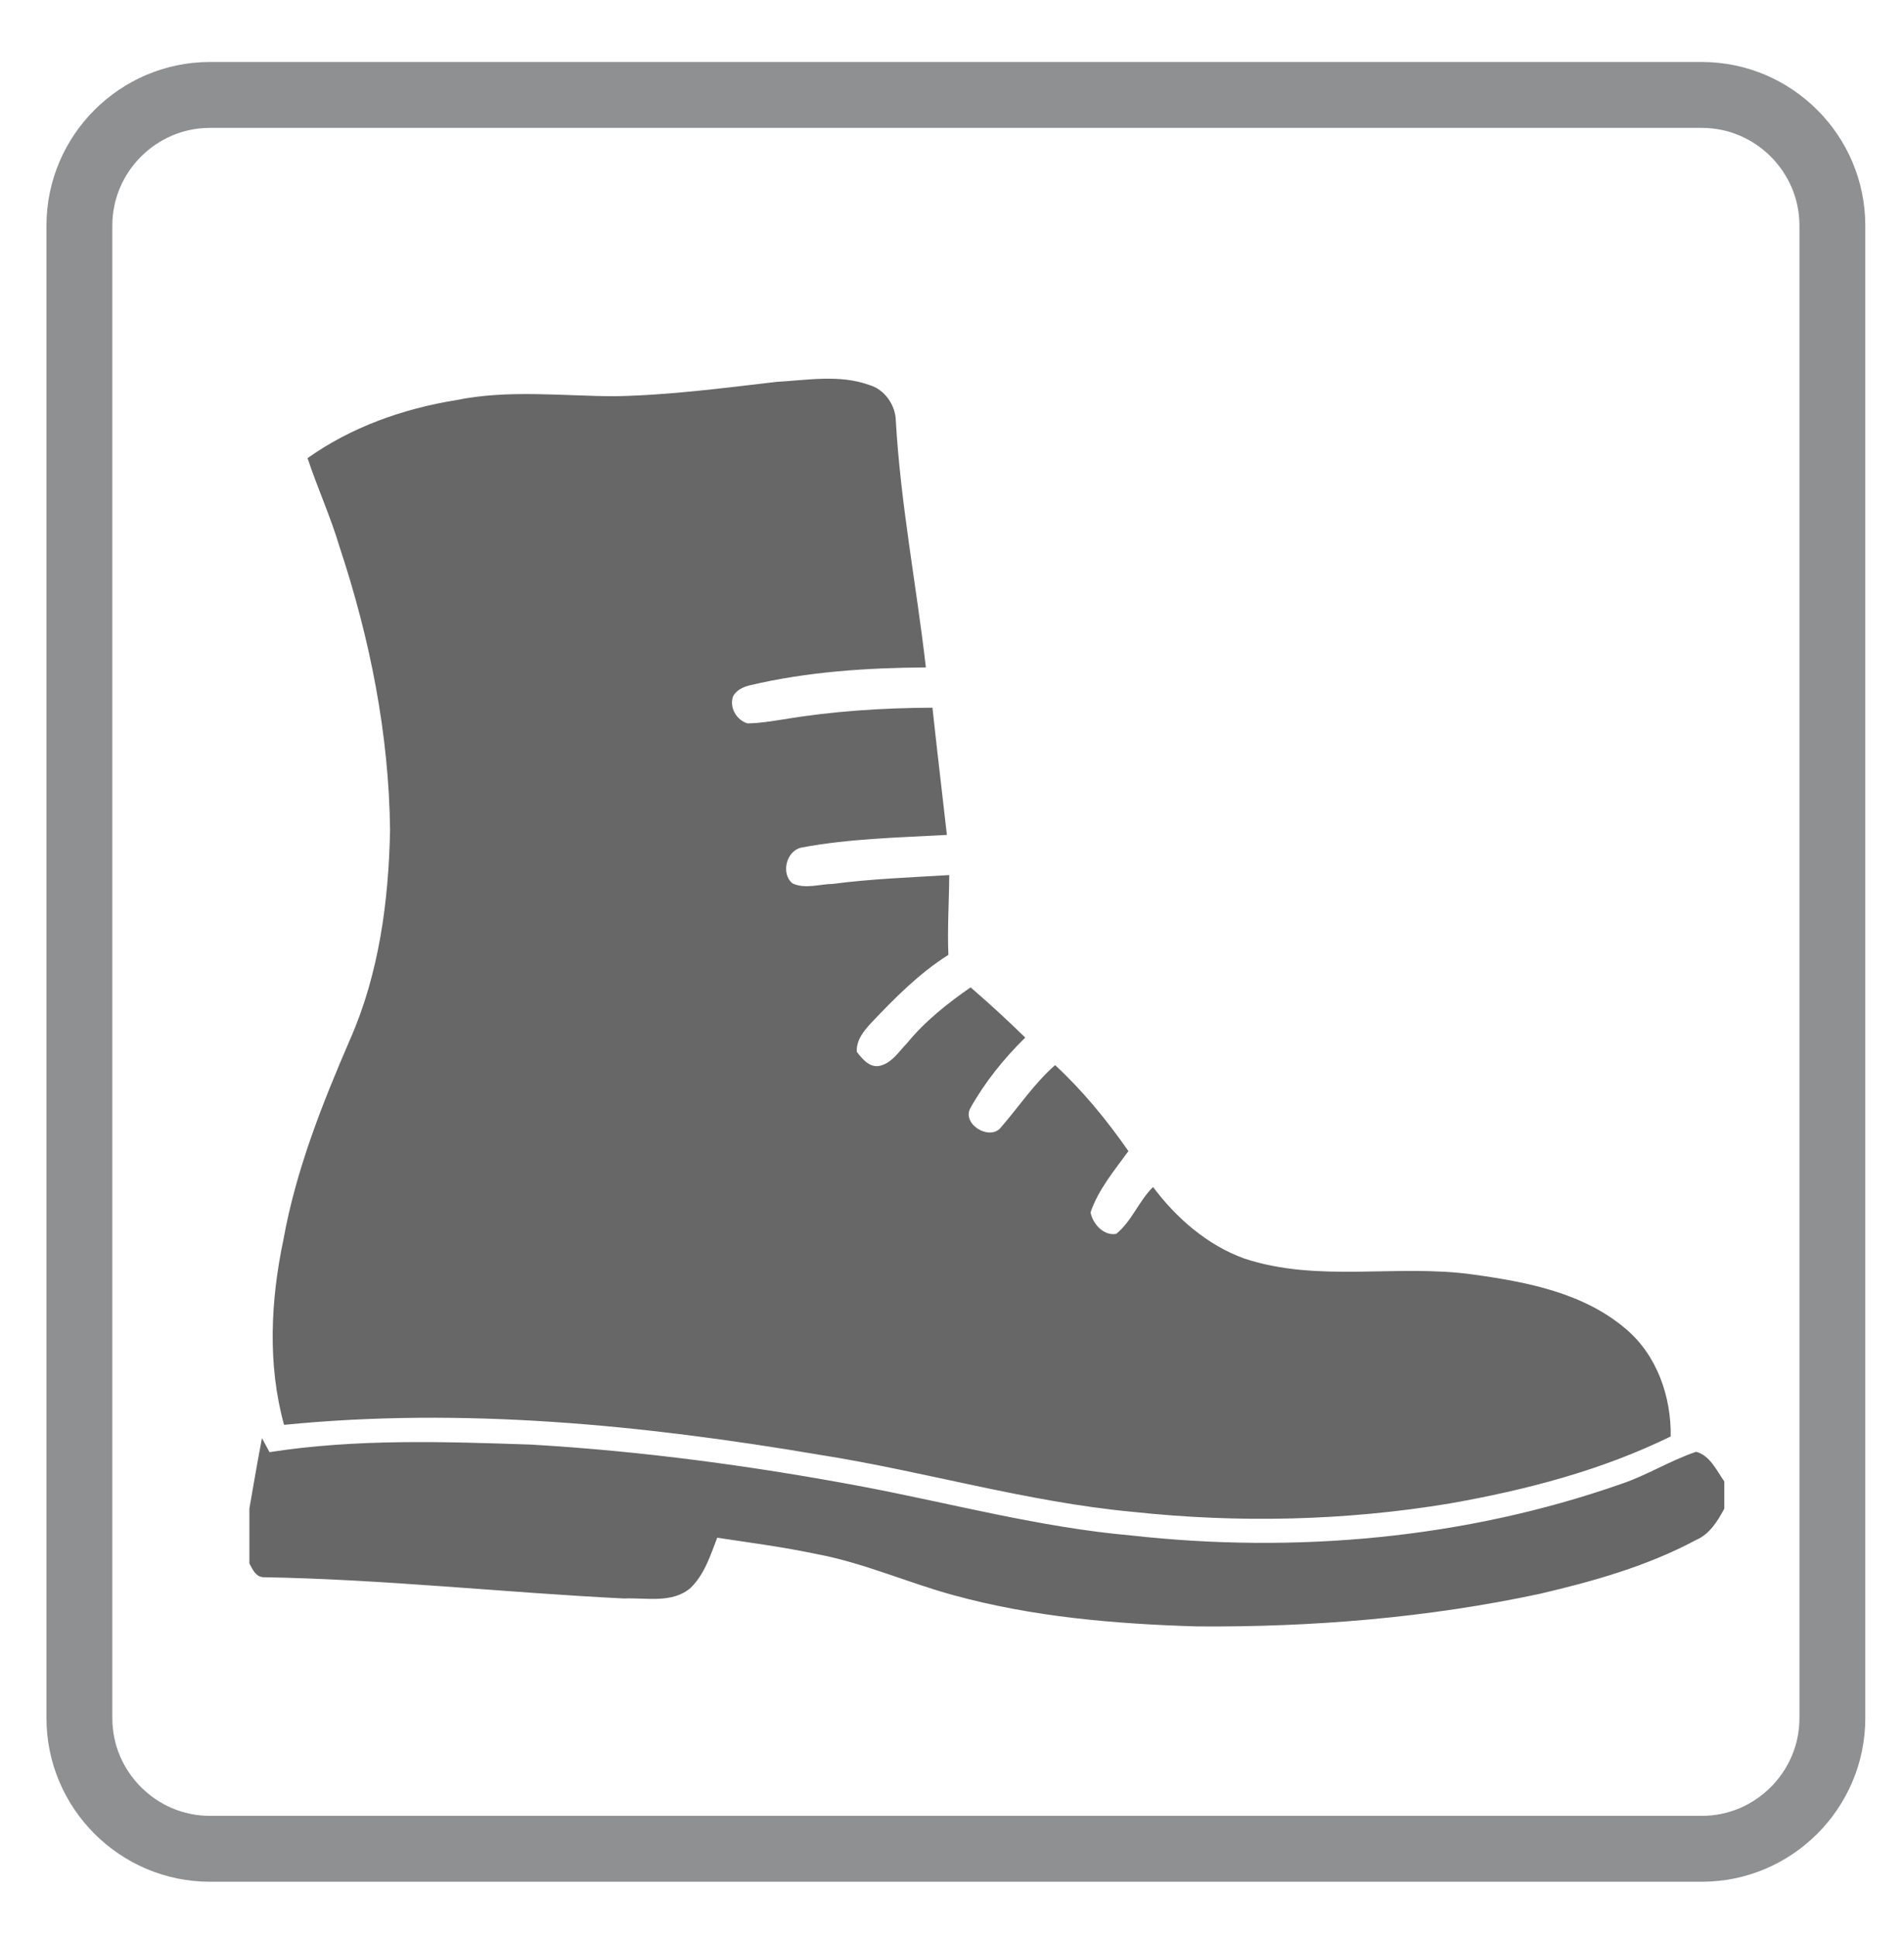
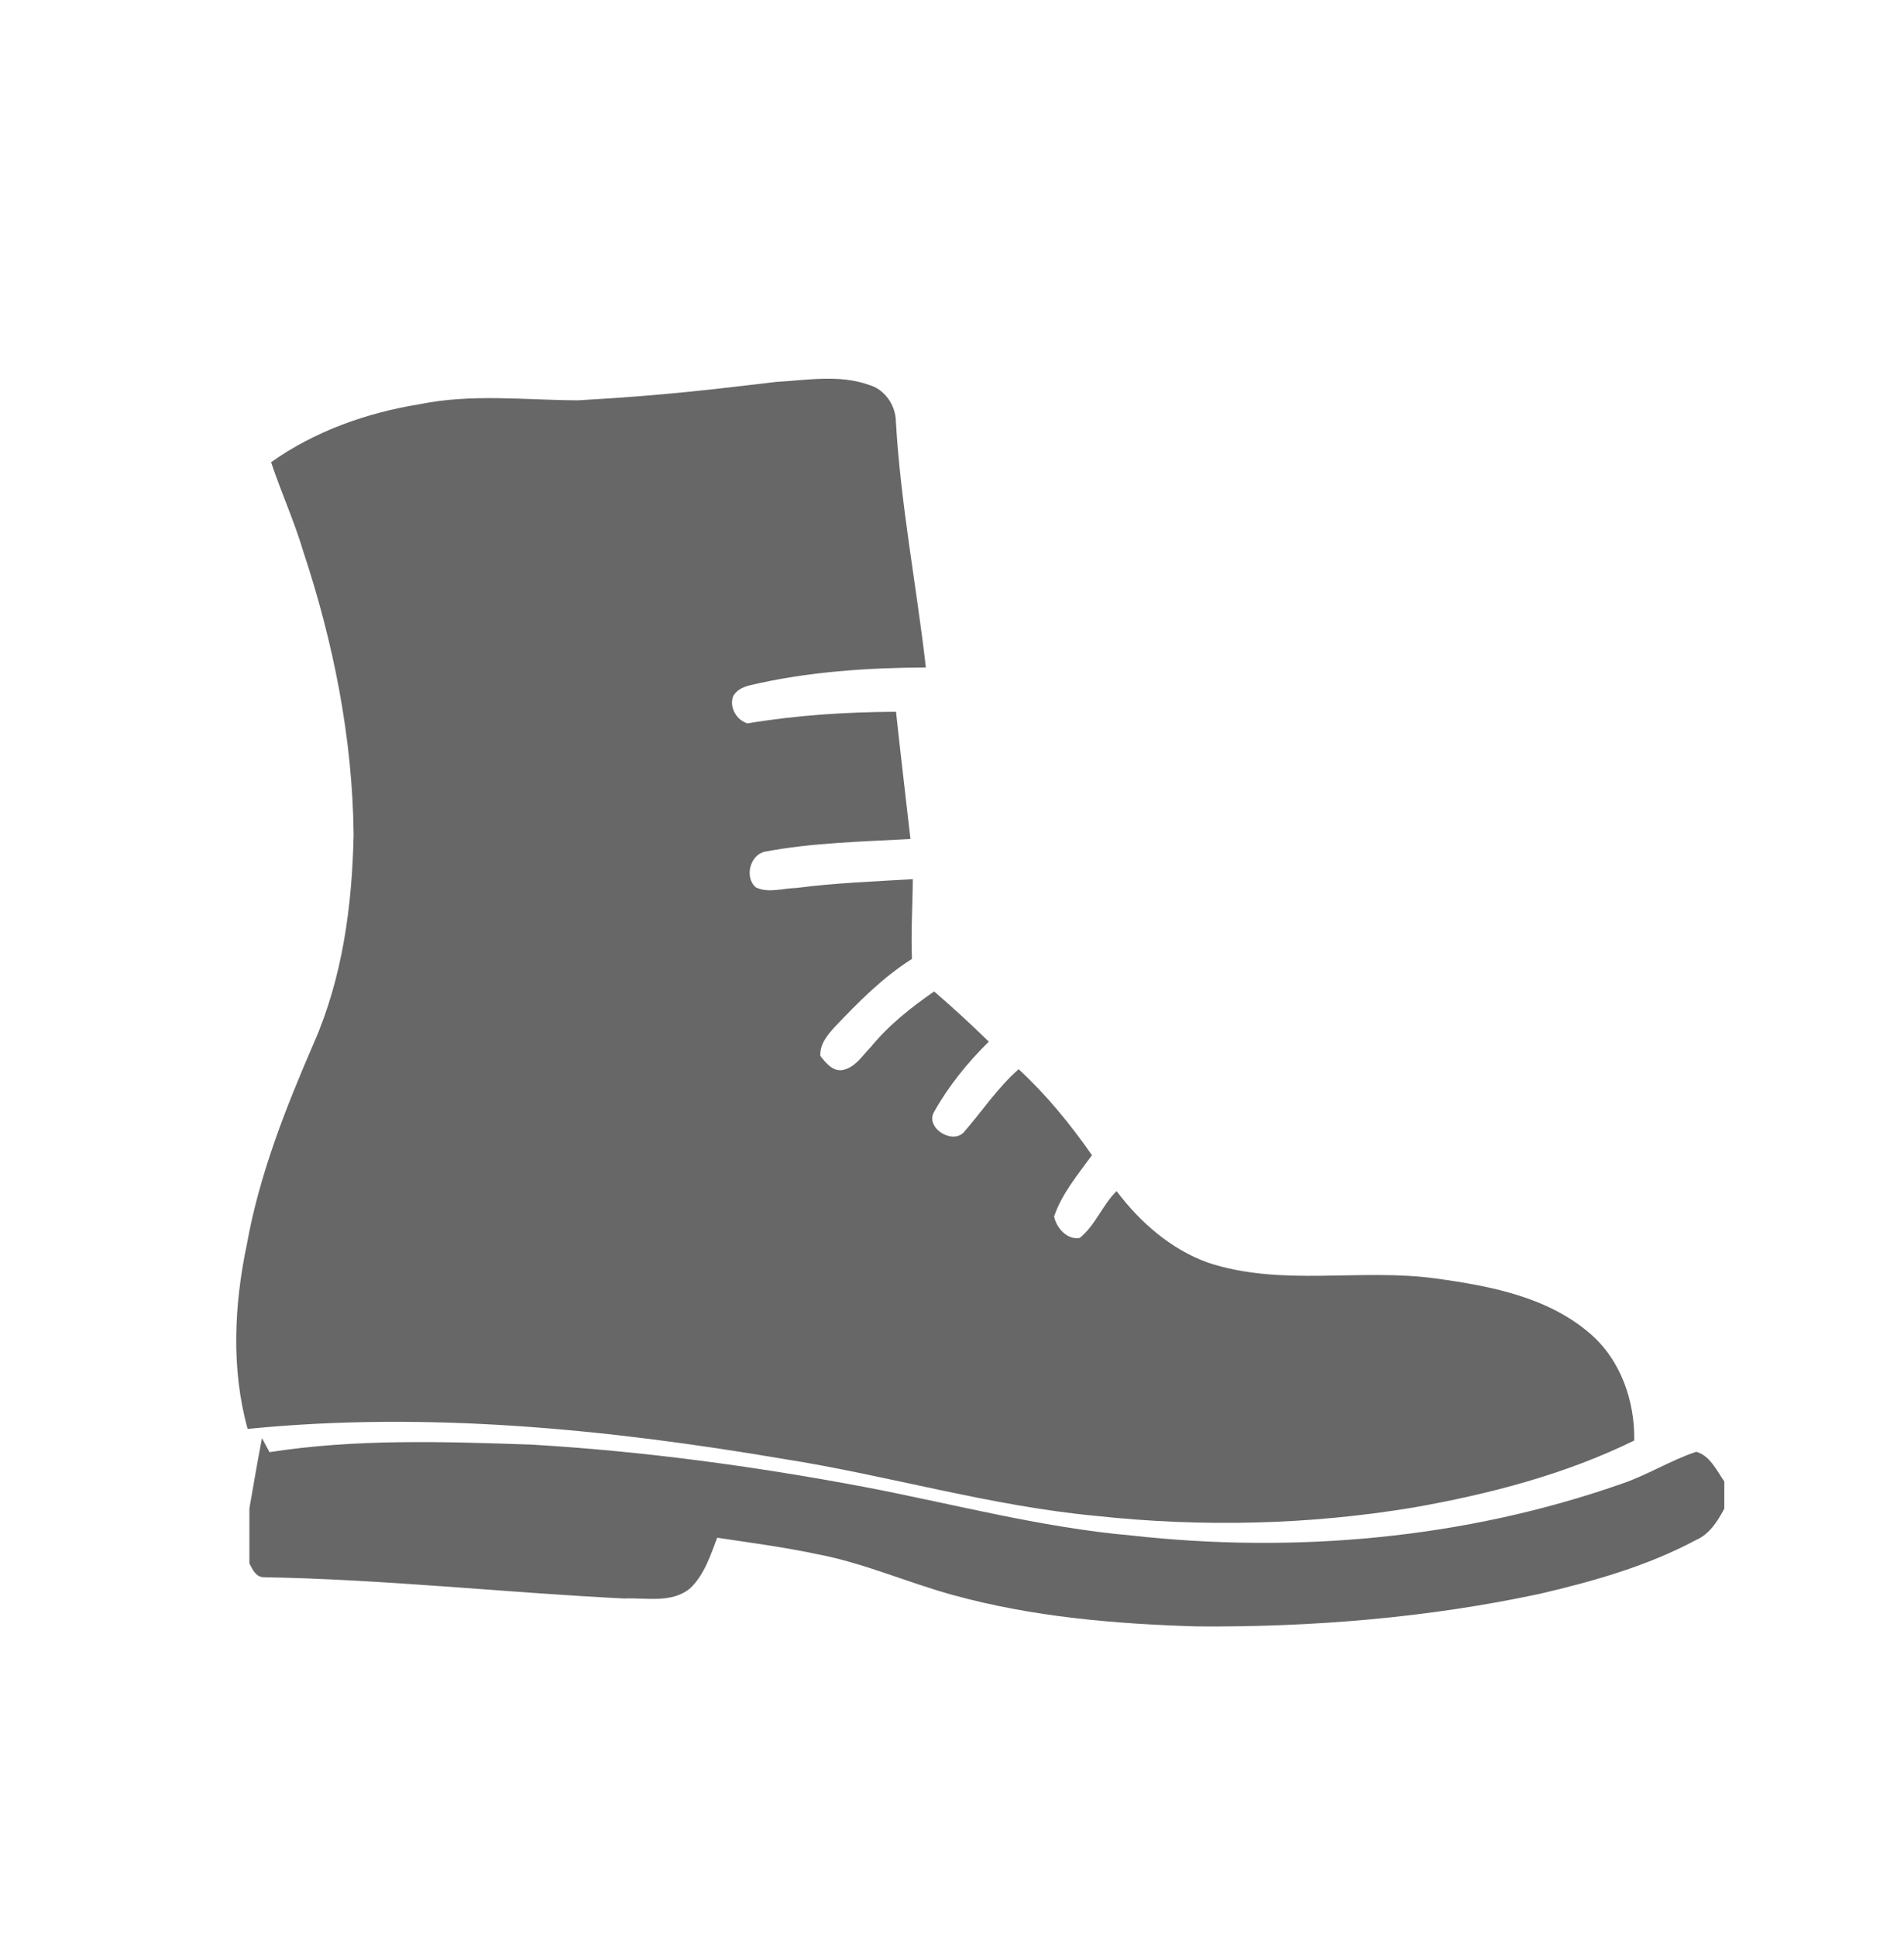
<svg xmlns="http://www.w3.org/2000/svg" version="1.1" id="Layer_1" x="0px" y="0px" width="122.927px" height="125px" viewBox="0 0 122.927 125" enable-background="new 0 0 122.927 125" xml:space="preserve">
  <g>
-     <path fill="none" stroke="#8E9092" stroke-width="4.252" stroke-miterlimit="22.926" d="M13.553,6.126h96.323   c4.634,0,8.426,3.792,8.426,8.426v96.323c0,4.635-3.792,8.426-8.426,8.426H13.553c-4.635,0-8.427-3.791-8.427-8.426V14.552   C5.126,9.918,8.918,6.126,13.553,6.126L13.553,6.126z" />
-   </g>
+     </g>
  <g>
-     <path fill="#666766" d="M50.128,24.642c1.973-0.109,4.064-0.493,5.98,0.196c1.011,0.283,1.713,1.307,1.731,2.338   c0.303,5.335,1.328,10.589,1.938,15.892c-3.812,0.026-7.648,0.274-11.367,1.155c-0.432,0.108-0.899,0.316-1.094,0.745   c-0.224,0.718,0.251,1.506,0.943,1.711c0.791-0.006,1.571-0.147,2.353-0.263c3.167-0.529,6.38-0.735,9.59-0.749   c0.292,2.738,0.624,5.473,0.931,8.209c-3.143,0.175-6.315,0.236-9.417,0.822c-0.954,0.224-1.312,1.678-0.554,2.306   c0.824,0.384,1.758,0.044,2.616,0.032c2.49-0.327,5.001-0.415,7.507-0.569c-0.011,1.717-0.126,3.432-0.055,5.149   c-1.894,1.194-3.47,2.796-5.003,4.41c-0.469,0.513-0.948,1.095-0.911,1.847c0.382,0.496,0.906,1.139,1.643,0.856   c0.703-0.242,1.112-0.921,1.611-1.426c1.157-1.413,2.601-2.553,4.093-3.59c1.21,1.042,2.389,2.125,3.53,3.241   c-1.382,1.357-2.611,2.877-3.556,4.571c-0.513,0.996,1.155,2.048,1.915,1.304c1.197-1.361,2.194-2.895,3.568-4.098   c1.792,1.658,3.339,3.55,4.733,5.549c-0.906,1.25-1.94,2.472-2.444,3.95c0.133,0.728,0.84,1.541,1.657,1.389   c1.013-0.824,1.454-2.115,2.376-3.023c1.521,2.019,3.5,3.751,5.9,4.618c4.782,1.579,9.873,0.336,14.777,1.031   c3.461,0.479,7.139,1.181,9.871,3.529c1.993,1.694,2.911,4.35,2.875,6.918c-4.479,2.193-9.354,3.459-14.246,4.321   c-6.758,1.126-13.669,1.278-20.478,0.546c-6.84-0.636-13.454-2.619-20.227-3.683c-11.397-1.932-23.03-3.083-34.574-1.932   c-1.079-3.895-0.866-8.036-0.041-11.956c0.809-4.487,2.499-8.745,4.3-12.911c1.868-4.232,2.491-8.905,2.584-13.495   c-0.068-6.221-1.3-12.385-3.255-18.275c-0.58-1.955-1.43-3.812-2.073-5.744c2.829-2.006,6.17-3.189,9.577-3.74   c3.374-0.693,6.834-0.266,10.246-0.254C43.182,25.506,46.654,25.046,50.128,24.642 M16.913,92.8   c0.165,0.301,0.327,0.603,0.487,0.906c5.586-0.87,11.262-0.679,16.891-0.489c7.201,0.421,14.364,1.39,21.452,2.721   c5.739,1.093,11.415,2.621,17.25,3.14c10.618,1.186,21.557,0.22,31.664-3.317c1.674-0.56,3.186-1.522,4.853-2.078   c0.881,0.227,1.33,1.221,1.816,1.914v1.754c-0.434,0.81-0.943,1.64-1.822,2.021c-3.143,1.684-6.611,2.662-10.067,3.47   c-7.265,1.555-14.712,2.163-22.136,2.109c-5.299-0.158-10.64-0.609-15.77-2.024c-2.944-0.806-5.759-2.07-8.77-2.638   c-2.134-0.453-4.298-0.737-6.454-1.061c-0.44,1.134-0.818,2.356-1.714,3.232c-1.188,1.03-2.864,0.624-4.293,0.689   c-7.767-0.383-15.511-1.239-23.29-1.373c-0.493-0.016-0.713-0.515-0.908-0.891v-3.549C16.366,95.823,16.623,94.309,16.913,92.8   L16.913,92.8z" />
+     <path fill="#666766" d="M50.128,24.642c1.973-0.109,4.064-0.493,5.98,0.196c1.011,0.283,1.713,1.307,1.731,2.338   c0.303,5.335,1.328,10.589,1.938,15.892c-3.812,0.026-7.648,0.274-11.367,1.155c-0.432,0.108-0.899,0.316-1.094,0.745   c-0.224,0.718,0.251,1.506,0.943,1.711c3.167-0.529,6.38-0.735,9.59-0.749   c0.292,2.738,0.624,5.473,0.931,8.209c-3.143,0.175-6.315,0.236-9.417,0.822c-0.954,0.224-1.312,1.678-0.554,2.306   c0.824,0.384,1.758,0.044,2.616,0.032c2.49-0.327,5.001-0.415,7.507-0.569c-0.011,1.717-0.126,3.432-0.055,5.149   c-1.894,1.194-3.47,2.796-5.003,4.41c-0.469,0.513-0.948,1.095-0.911,1.847c0.382,0.496,0.906,1.139,1.643,0.856   c0.703-0.242,1.112-0.921,1.611-1.426c1.157-1.413,2.601-2.553,4.093-3.59c1.21,1.042,2.389,2.125,3.53,3.241   c-1.382,1.357-2.611,2.877-3.556,4.571c-0.513,0.996,1.155,2.048,1.915,1.304c1.197-1.361,2.194-2.895,3.568-4.098   c1.792,1.658,3.339,3.55,4.733,5.549c-0.906,1.25-1.94,2.472-2.444,3.95c0.133,0.728,0.84,1.541,1.657,1.389   c1.013-0.824,1.454-2.115,2.376-3.023c1.521,2.019,3.5,3.751,5.9,4.618c4.782,1.579,9.873,0.336,14.777,1.031   c3.461,0.479,7.139,1.181,9.871,3.529c1.993,1.694,2.911,4.35,2.875,6.918c-4.479,2.193-9.354,3.459-14.246,4.321   c-6.758,1.126-13.669,1.278-20.478,0.546c-6.84-0.636-13.454-2.619-20.227-3.683c-11.397-1.932-23.03-3.083-34.574-1.932   c-1.079-3.895-0.866-8.036-0.041-11.956c0.809-4.487,2.499-8.745,4.3-12.911c1.868-4.232,2.491-8.905,2.584-13.495   c-0.068-6.221-1.3-12.385-3.255-18.275c-0.58-1.955-1.43-3.812-2.073-5.744c2.829-2.006,6.17-3.189,9.577-3.74   c3.374-0.693,6.834-0.266,10.246-0.254C43.182,25.506,46.654,25.046,50.128,24.642 M16.913,92.8   c0.165,0.301,0.327,0.603,0.487,0.906c5.586-0.87,11.262-0.679,16.891-0.489c7.201,0.421,14.364,1.39,21.452,2.721   c5.739,1.093,11.415,2.621,17.25,3.14c10.618,1.186,21.557,0.22,31.664-3.317c1.674-0.56,3.186-1.522,4.853-2.078   c0.881,0.227,1.33,1.221,1.816,1.914v1.754c-0.434,0.81-0.943,1.64-1.822,2.021c-3.143,1.684-6.611,2.662-10.067,3.47   c-7.265,1.555-14.712,2.163-22.136,2.109c-5.299-0.158-10.64-0.609-15.77-2.024c-2.944-0.806-5.759-2.07-8.77-2.638   c-2.134-0.453-4.298-0.737-6.454-1.061c-0.44,1.134-0.818,2.356-1.714,3.232c-1.188,1.03-2.864,0.624-4.293,0.689   c-7.767-0.383-15.511-1.239-23.29-1.373c-0.493-0.016-0.713-0.515-0.908-0.891v-3.549C16.366,95.823,16.623,94.309,16.913,92.8   L16.913,92.8z" />
  </g>
</svg>